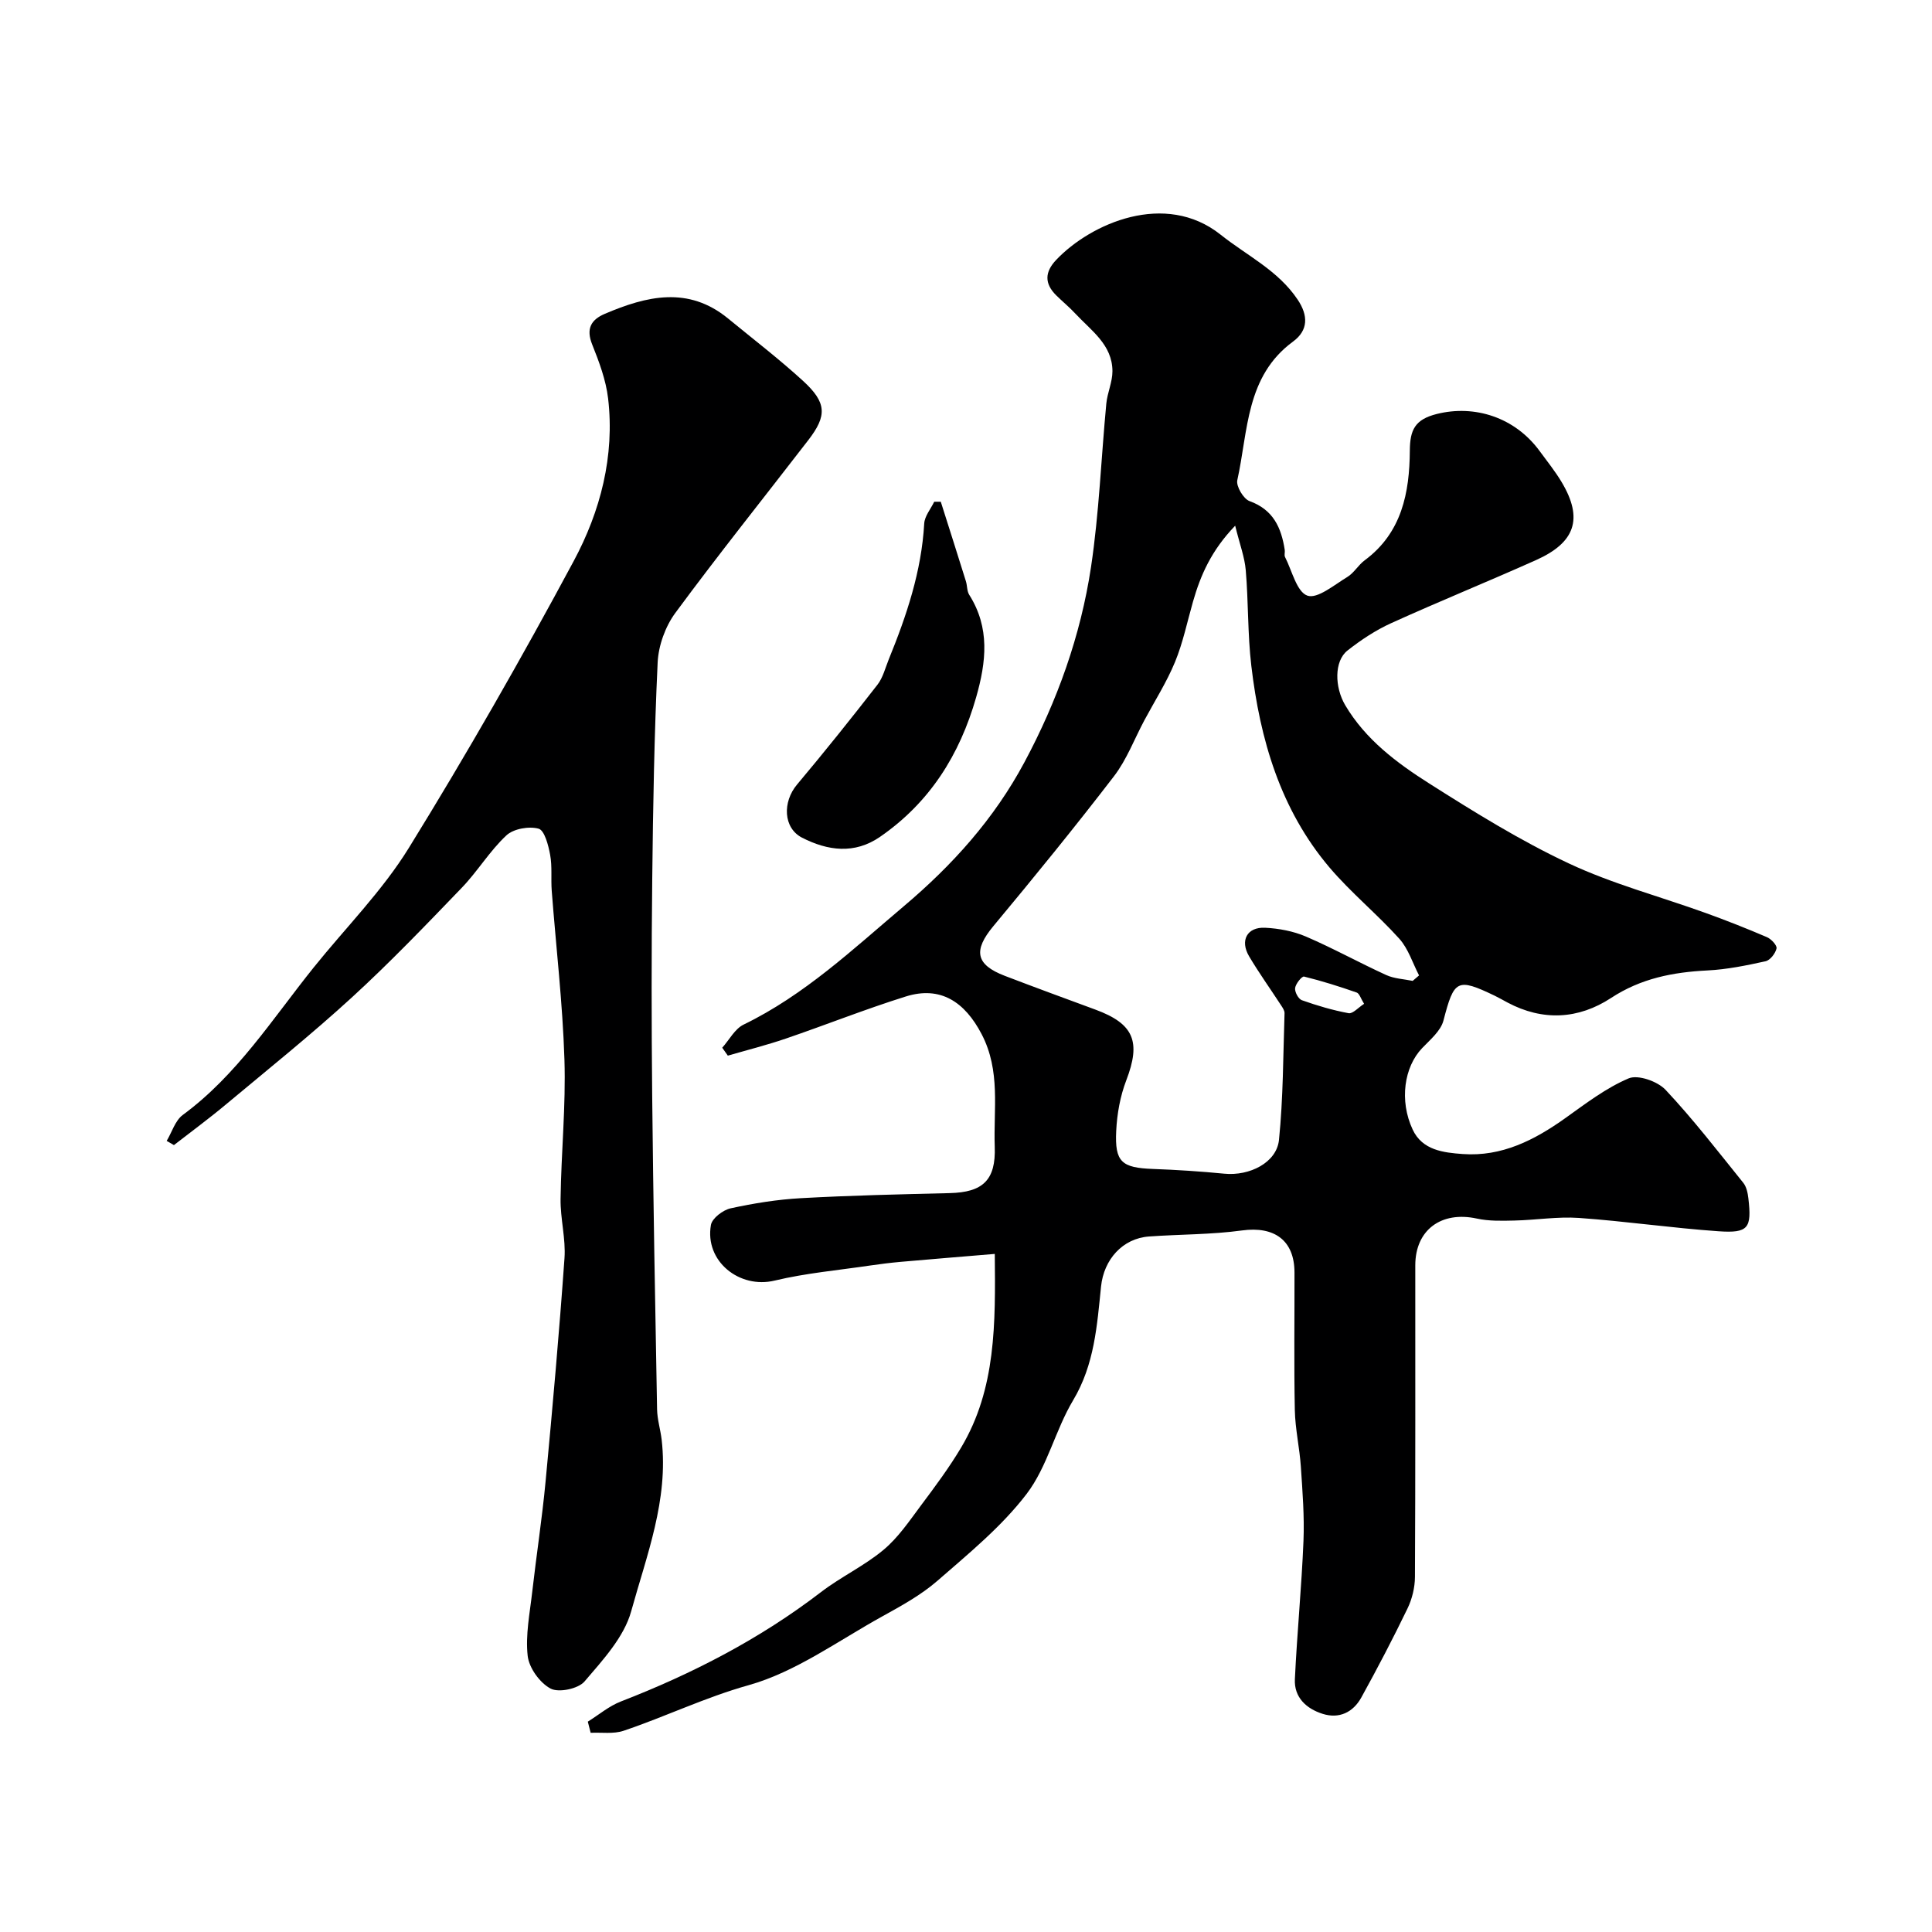
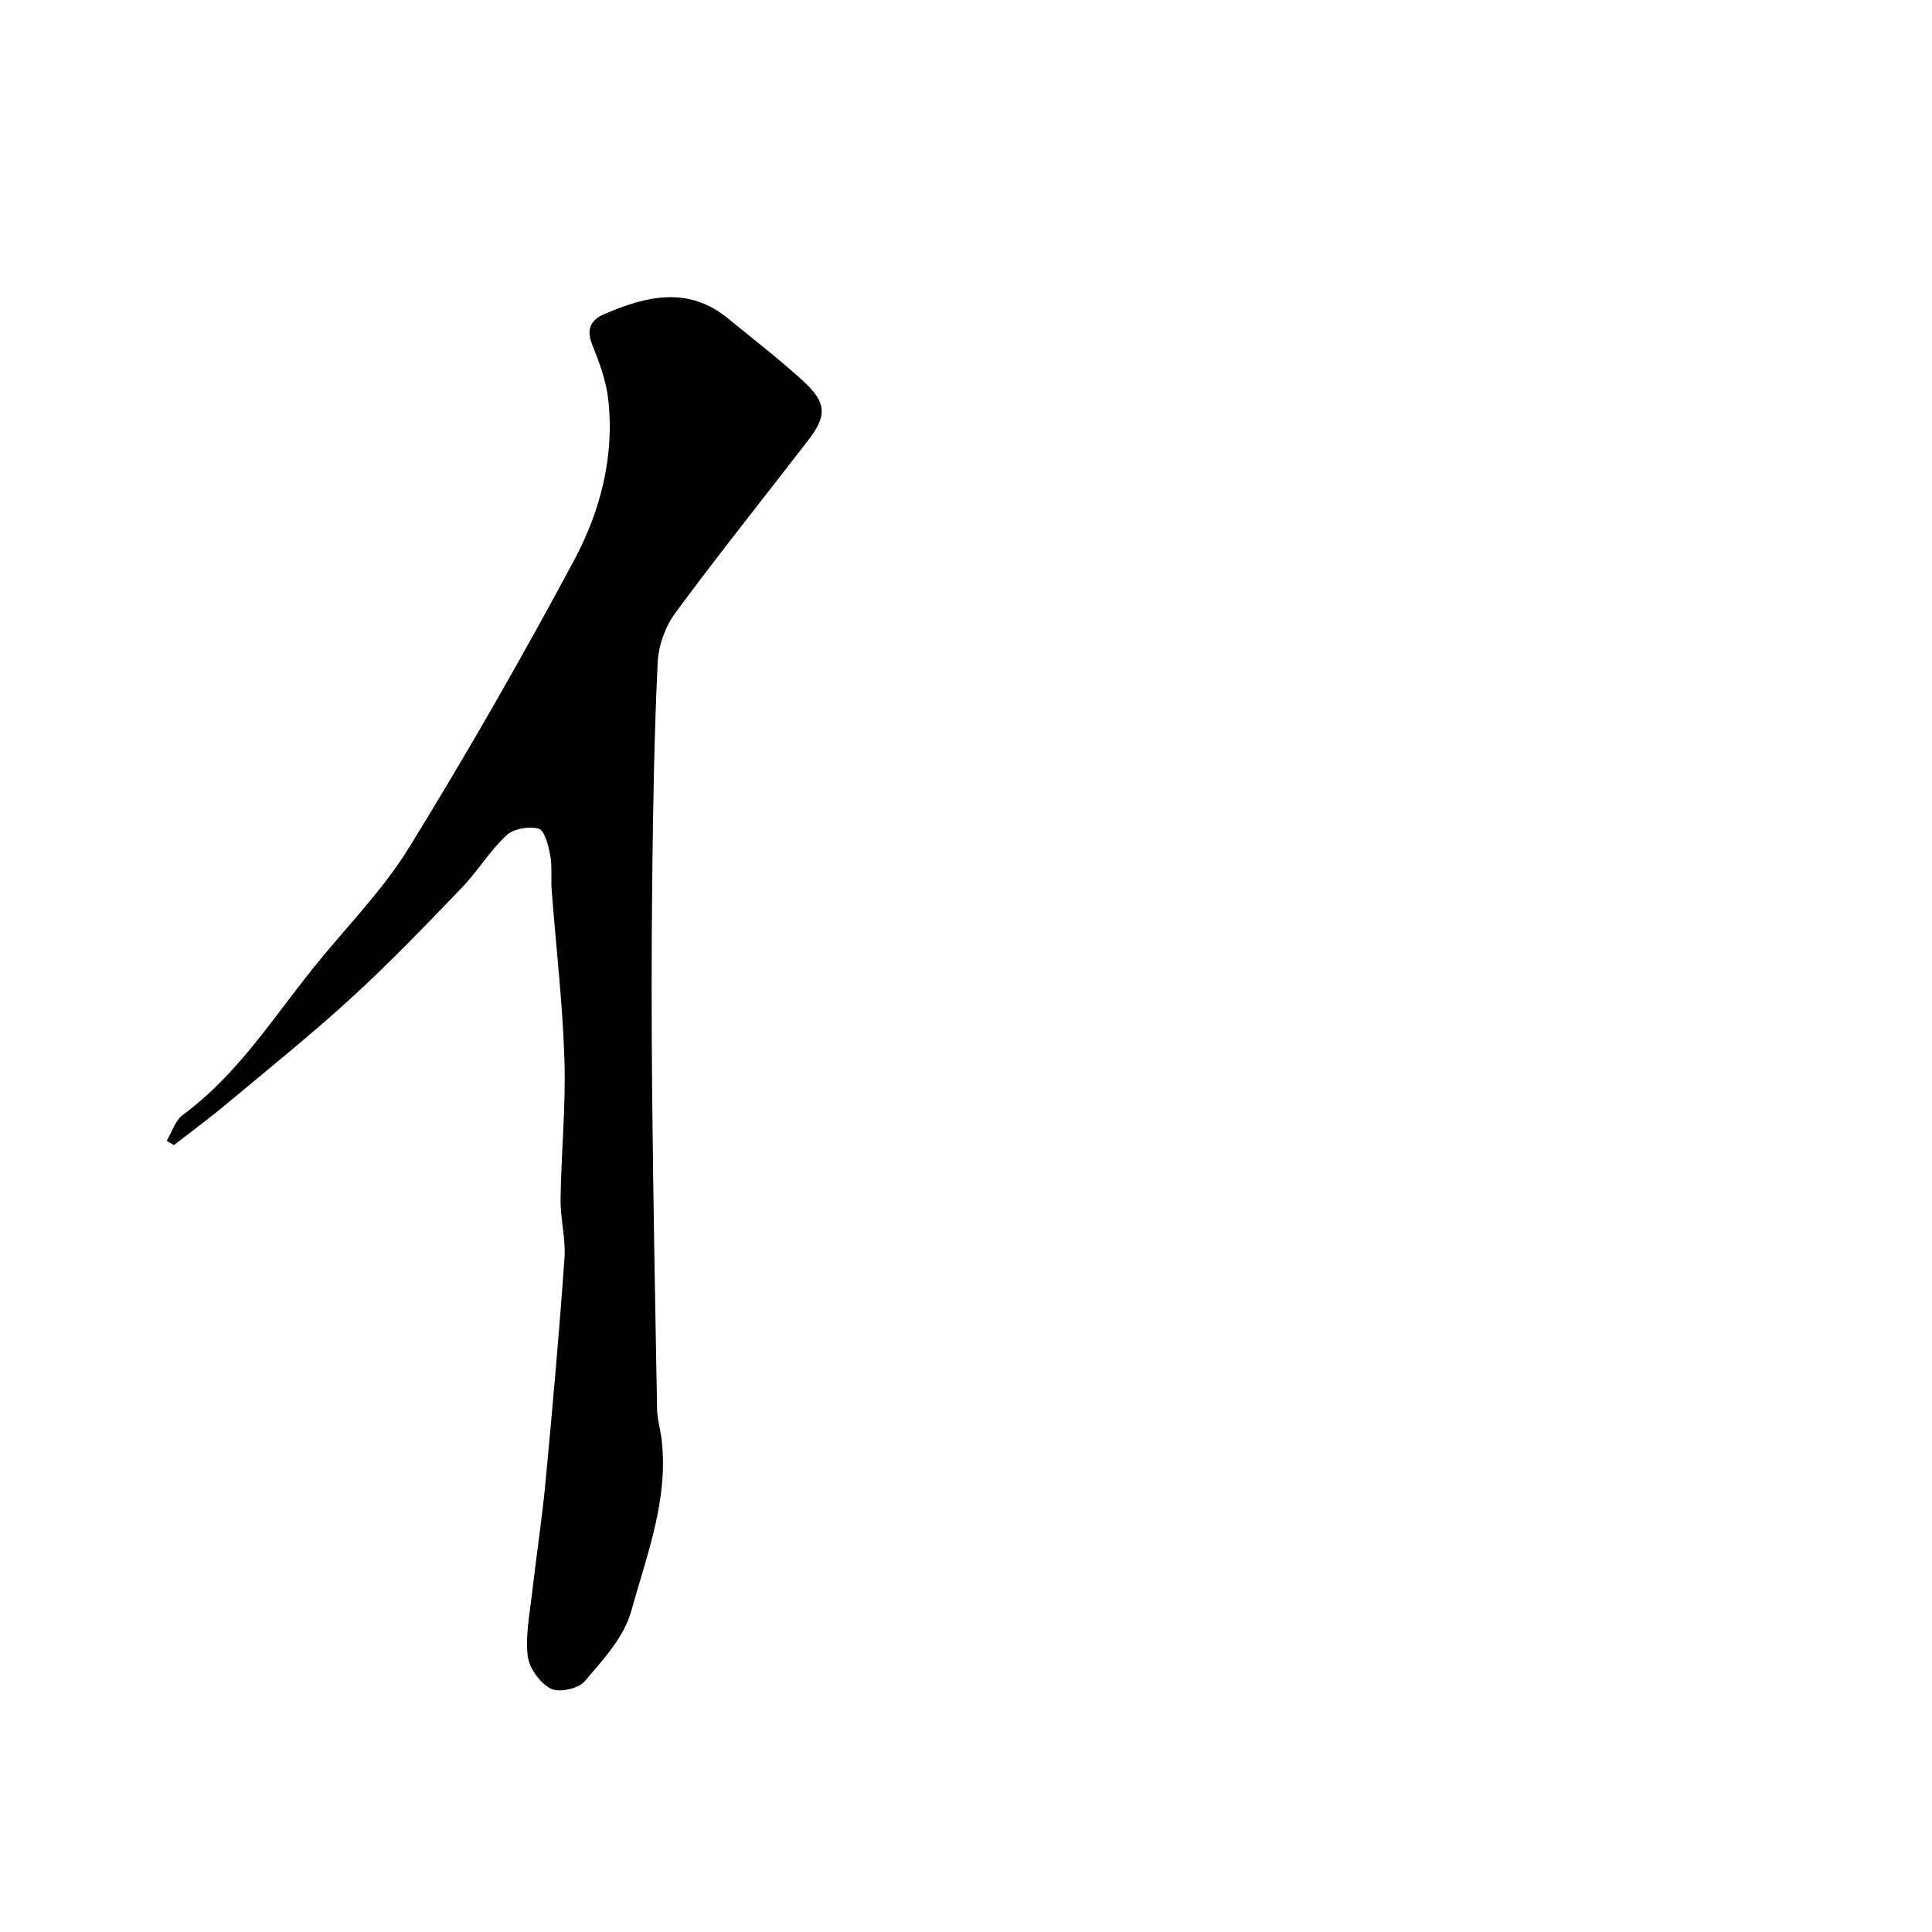
<svg xmlns="http://www.w3.org/2000/svg" enable-background="new 0 0 400 400" viewBox="0 0 400 400">
  <g fill="#000001">
-     <path d="m121.7 356.45c2.27-1.41 4.38-3.22 6.83-4.17 14.81-5.74 28.78-12.94 41.43-22.64 4.13-3.17 8.97-5.43 12.95-8.75 3.04-2.53 5.36-5.98 7.76-9.2 2.92-3.9 5.85-7.84 8.34-12.02 7.23-12.15 7.09-25.62 6.95-40.06-6.79.57-13.13 1.08-19.46 1.64-2.12.19-4.23.45-6.34.76-6.6.98-13.31 1.57-19.77 3.12-7.3 1.76-14.53-4.01-13.2-11.52.25-1.39 2.49-3.09 4.08-3.44 4.78-1.04 9.67-1.83 14.55-2.1 10.26-.57 20.53-.8 30.8-1.05 6.84-.16 9.58-2.66 9.33-9.6-.28-7.81 1.26-15.7-2.72-23.32-3.48-6.66-8.51-10.05-15.72-7.78-8.37 2.62-16.54 5.88-24.85 8.72-3.93 1.34-7.97 2.36-11.97 3.52-.39-.55-.77-1.09-1.16-1.64 1.46-1.63 2.61-3.91 4.43-4.79 12.58-6.11 22.58-15.56 33.11-24.46 10.15-8.57 18.73-18.11 25.01-29.82 6.82-12.74 11.65-26.2 13.8-40.43 1.68-11.19 2.1-22.57 3.17-33.86.22-2.26 1.28-4.49 1.27-6.73-.03-5.48-4.42-8.39-7.69-11.91-1.24-1.34-2.67-2.5-3.97-3.79-2.44-2.43-2.37-4.81.01-7.32 7.18-7.57 22.58-14.35 34.05-5.22 5.46 4.35 11.89 7.38 15.95 13.45 2.21 3.3 2.2 6.35-.95 8.67-9.83 7.21-9.29 18.54-11.55 28.71-.28 1.25 1.28 3.88 2.54 4.33 4.91 1.77 6.57 5.51 7.28 10.09.08.49-.14 1.08.06 1.48 1.45 2.84 2.42 7.22 4.63 8 2.07.73 5.58-2.24 8.28-3.87 1.38-.84 2.26-2.47 3.59-3.45 7.7-5.7 9.28-14.02 9.34-22.71.03-4.31 1.07-6.45 5.58-7.58 7.81-1.96 16.16.66 21.3 7.68 1.54 2.1 3.18 4.14 4.52 6.37 4.61 7.68 2.78 12.59-5.25 16.19-9.96 4.46-20.08 8.56-30.02 13.07-3.21 1.46-6.25 3.47-9.03 5.66-2.79 2.19-2.68 7.59-.48 11.32 4.21 7.12 10.67 11.94 17.38 16.2 9.36 5.94 18.86 11.84 28.87 16.54 9.06 4.26 18.9 6.86 28.37 10.28 4.28 1.54 8.52 3.22 12.7 5.01.89.38 2.13 1.72 1.98 2.34-.24 1.04-1.32 2.44-2.28 2.65-3.96.87-7.99 1.7-12.03 1.9-7.14.36-13.76 1.64-19.95 5.7-6.73 4.41-14.13 4.84-21.46.93-.87-.46-1.72-.96-2.61-1.39-7.84-3.76-8.43-3.31-10.63 5.14-.56 2.15-2.75 3.96-4.42 5.71-3.71 3.88-4.76 10.85-1.95 16.86 2 4.28 6.37 4.77 10.37 5.06 8.08.58 14.86-2.89 21.25-7.45 4.21-3 8.42-6.24 13.11-8.22 1.93-.81 5.97.62 7.62 2.37 5.72 6.09 10.84 12.74 16.1 19.26.66.82.92 2.1 1.05 3.2.72 6.18.02 7.26-6.17 6.83-9.65-.67-19.26-2.08-28.91-2.76-4.41-.31-8.89.44-13.34.54-2.6.06-5.29.14-7.8-.41-7.36-1.6-12.74 2.35-12.74 9.69-.01 21.5.04 43-.07 64.5-.01 2.2-.59 4.58-1.55 6.56-3.01 6.23-6.22 12.37-9.56 18.42-1.69 3.05-4.57 4.46-8.01 3.37-3.36-1.06-5.92-3.4-5.74-7.16.45-9.55 1.39-19.07 1.78-28.62.21-5.1-.2-10.25-.54-15.36-.26-3.92-1.17-7.81-1.25-11.73-.19-9.5-.05-19-.07-28.5-.01-6.67-4.17-9.62-10.85-8.71-6.36.87-12.84.79-19.25 1.25-5.52.39-9.38 4.8-9.95 10.35-.83 8.09-1.36 16.17-5.78 23.56-3.7 6.18-5.33 13.76-9.63 19.39-5.16 6.76-11.98 12.33-18.46 17.98-3.41 2.97-7.51 5.21-11.5 7.42-9.09 5.02-17.84 11.46-27.6 14.2-8.99 2.52-17.2 6.51-25.89 9.44-2.08.7-4.53.31-6.81.42-.21-.76-.4-1.53-.59-2.31zm134.03-247.61c-4.95 5.14-7.16 10.24-8.73 15.71-1.2 4.19-2.08 8.52-3.73 12.52-1.72 4.17-4.19 8.04-6.33 12.04-2.08 3.89-3.66 8.16-6.31 11.61-8.08 10.52-16.47 20.82-24.96 31.02-4.18 5.02-3.72 7.97 2.37 10.3 6.22 2.38 12.48 4.68 18.73 6.98 8.02 2.95 9.48 6.66 6.41 14.66-1.26 3.28-1.91 6.94-2.08 10.46-.32 6.47 1.14 7.64 7.62 7.88 4.93.18 9.86.5 14.77.98 5.22.51 10.83-2.29 11.31-7 .88-8.69.86-17.48 1.15-26.23.02-.54-.4-1.15-.73-1.65-2.2-3.38-4.56-6.67-6.61-10.13-1.93-3.27-.42-6.09 3.31-5.91 2.85.14 5.84.7 8.45 1.82 5.64 2.42 11.04 5.42 16.63 7.97 1.66.76 3.64.83 5.48 1.21.44-.38.88-.75 1.32-1.13-1.33-2.56-2.22-5.52-4.09-7.6-4.61-5.12-10.02-9.53-14.47-14.77-10.15-11.98-14.37-26.49-16.17-41.75-.77-6.55-.59-13.2-1.15-19.78-.23-2.72-1.26-5.4-2.19-9.21zm26.69 98.99c-.68-1.08-.96-2.14-1.54-2.34-3.58-1.25-7.21-2.4-10.89-3.3-.44-.11-1.73 1.47-1.85 2.37-.11.8.68 2.27 1.39 2.52 3.15 1.12 6.39 2.08 9.68 2.69.87.16 2.01-1.17 3.21-1.94z" />
    <path d="m34.51 236.21c1.09-1.82 1.76-4.22 3.34-5.38 11.23-8.26 18.57-19.91 27.09-30.52 6.61-8.23 14.2-15.84 19.7-24.75 11.99-19.42 23.34-39.28 34.14-59.4 5.52-10.28 8.52-21.73 7.12-33.68-.45-3.81-1.86-7.57-3.3-11.17-1.3-3.25-.23-5.12 2.61-6.33 8.65-3.69 17.28-5.81 25.54.97 5.2 4.27 10.55 8.37 15.5 12.9 4.92 4.5 5.01 7.2 1.11 12.26-9.19 11.92-18.61 23.68-27.54 35.79-2.08 2.82-3.49 6.76-3.66 10.25-.7 14.91-.96 29.85-1.12 44.78-.17 15.02-.16 30.05-.01 45.07.22 21.59.61 43.19 1.01 64.78.04 2.11.7 4.19.95 6.3 1.44 12.45-3.12 23.96-6.31 35.52-1.48 5.36-5.88 10.1-9.66 14.53-1.3 1.52-5.34 2.37-7.03 1.47-2.23-1.18-4.46-4.28-4.74-6.77-.48-4.32.44-8.82.94-13.23.87-7.64 2.05-15.25 2.77-22.91 1.45-15.38 2.82-30.77 3.91-46.18.29-4.05-.87-8.19-.81-12.29.13-9.62 1.11-19.26.8-28.86-.37-11.66-1.74-23.29-2.63-34.93-.19-2.48.12-5.03-.33-7.45-.36-1.97-1.16-5.07-2.39-5.41-2.01-.55-5.2.01-6.68 1.4-3.45 3.22-5.94 7.42-9.23 10.84-7.42 7.71-14.84 15.45-22.72 22.67-8.41 7.7-17.33 14.86-26.1 22.18-3.49 2.92-7.17 5.62-10.77 8.42-.49-.28-1-.58-1.5-.87z" />
-     <path d="m194.78 103.88c1.74 5.48 3.49 10.97 5.2 16.46.29.92.2 2.04.69 2.81 4.32 6.84 3.53 13.86 1.43 21.22-3.41 11.94-9.62 21.79-19.9 28.89-5.29 3.65-10.84 2.88-16.13.18-3.93-2.01-4.08-7.41-1.05-11.01 5.69-6.77 11.22-13.69 16.65-20.67 1.14-1.47 1.62-3.47 2.34-5.25 3.69-9.05 6.78-18.23 7.34-28.12.09-1.54 1.35-3.01 2.07-4.51z" />
  </g>
</svg>